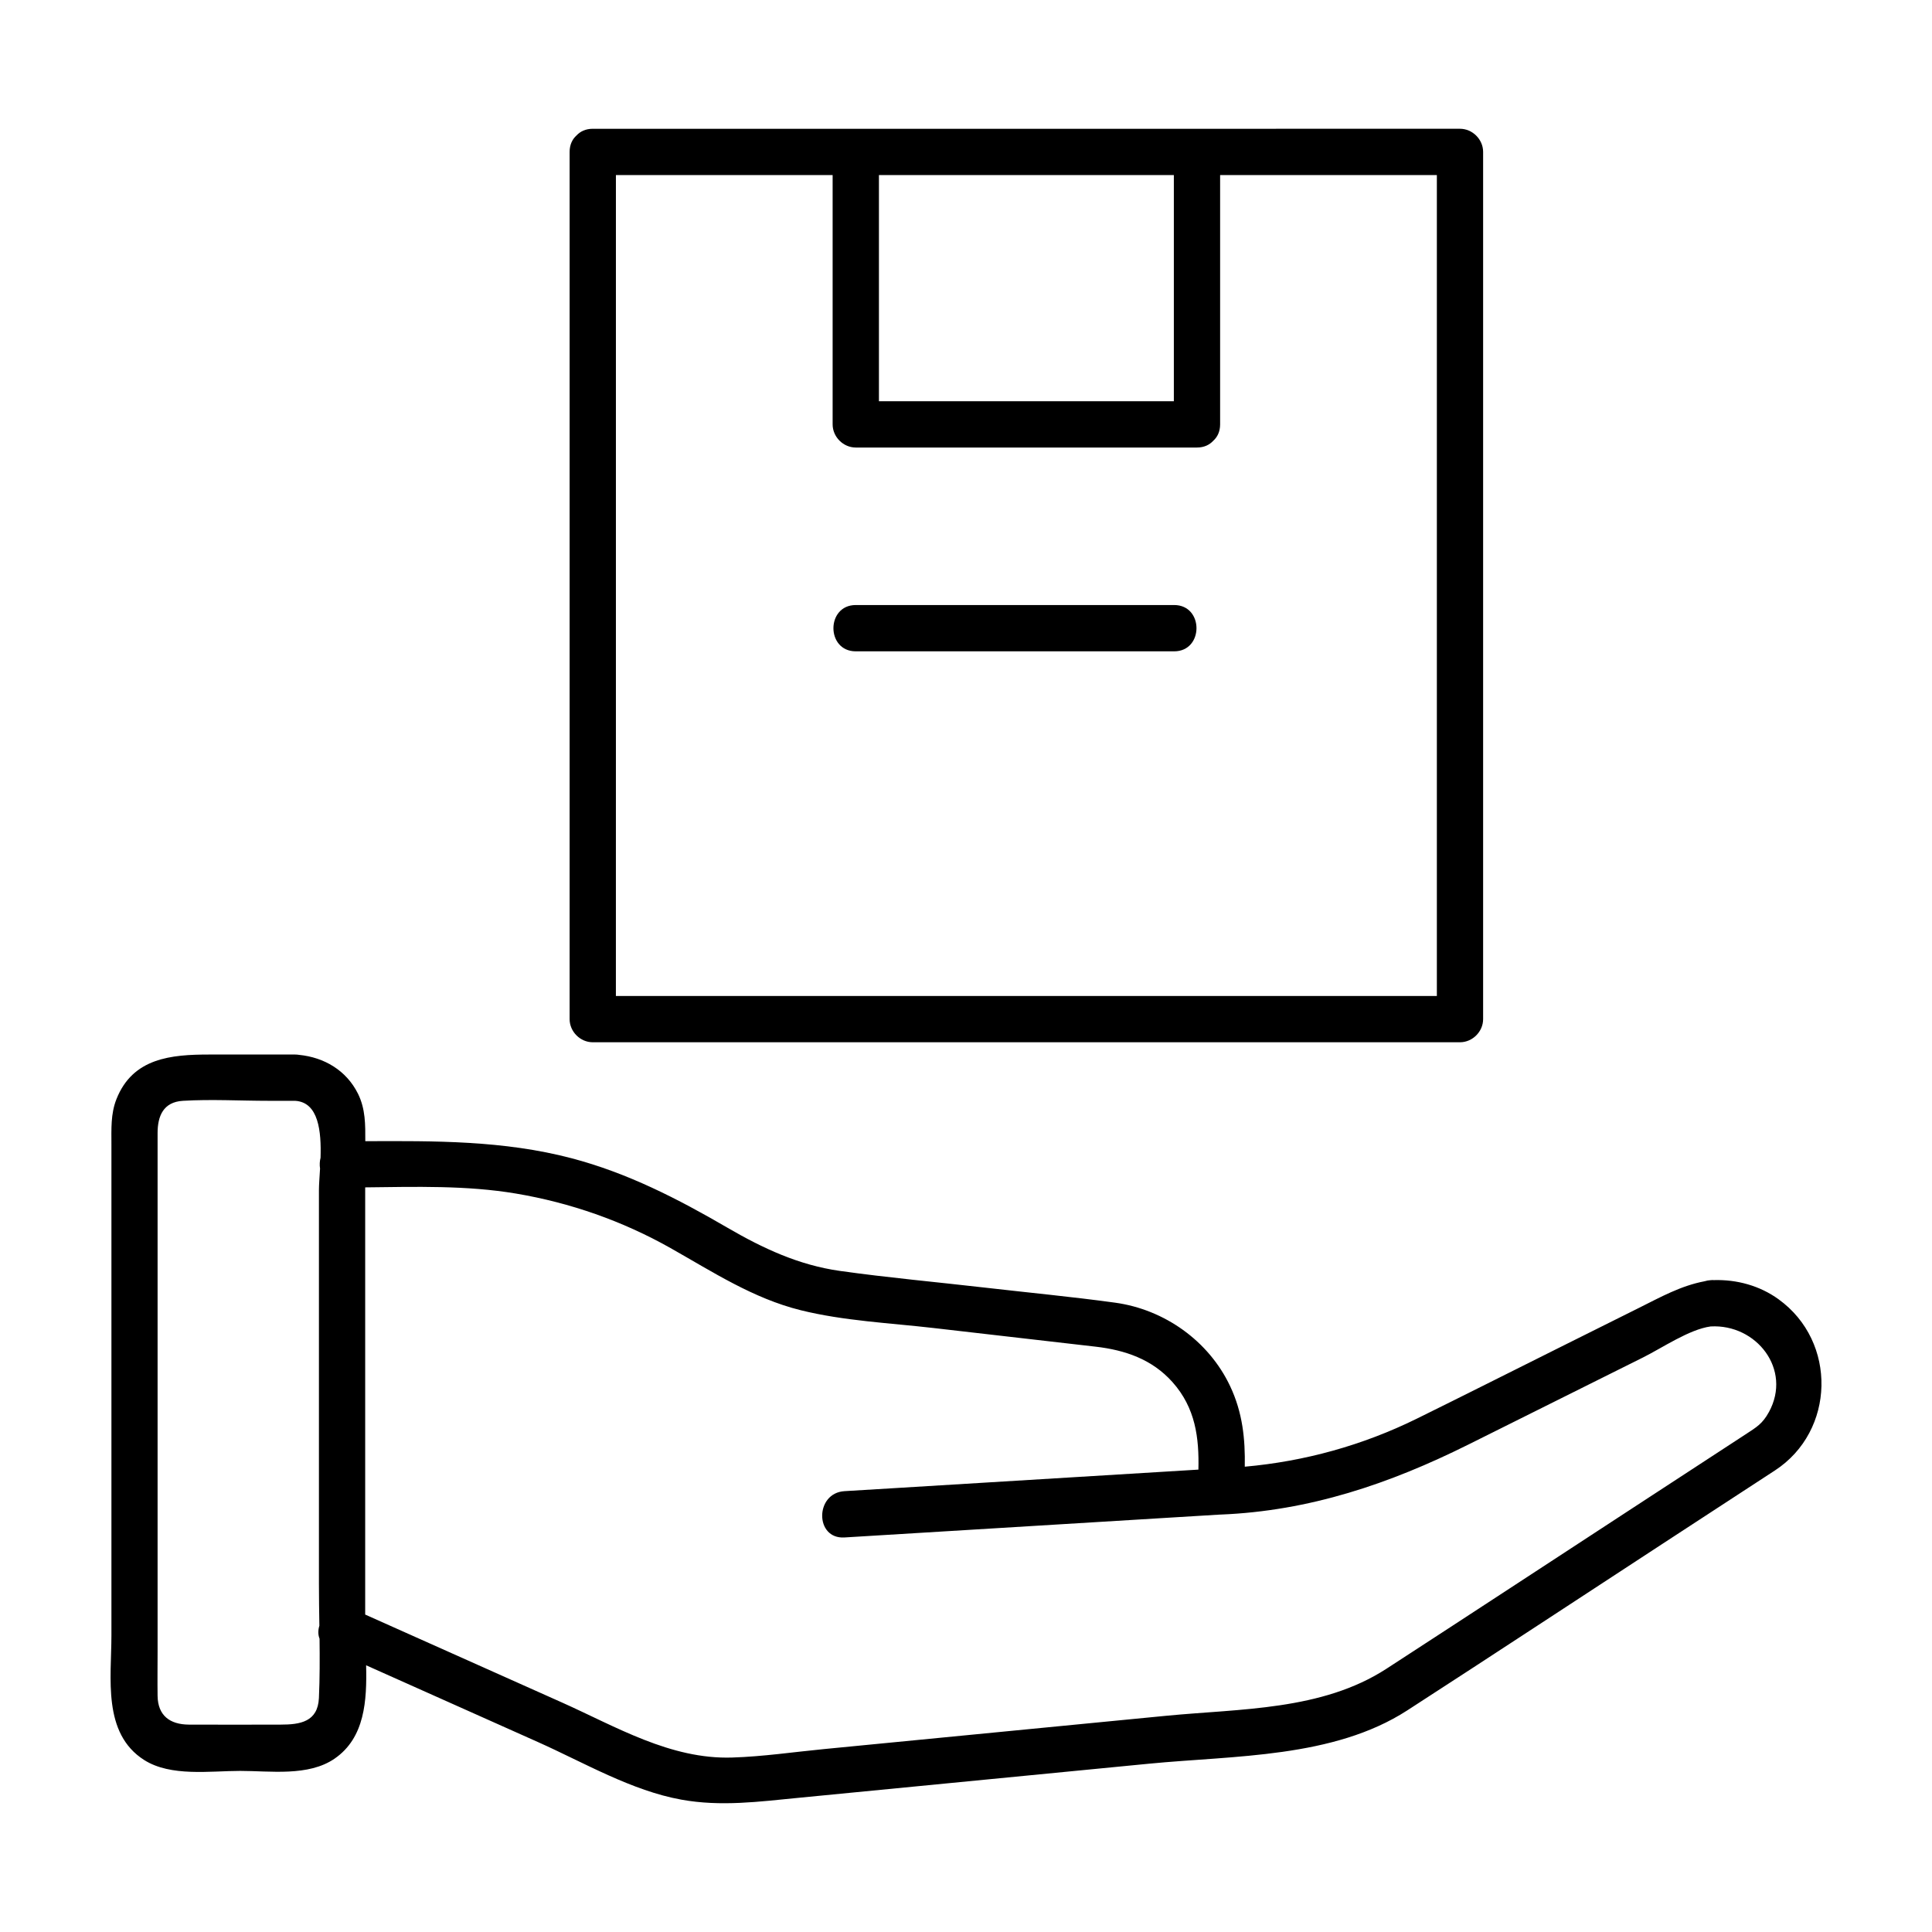
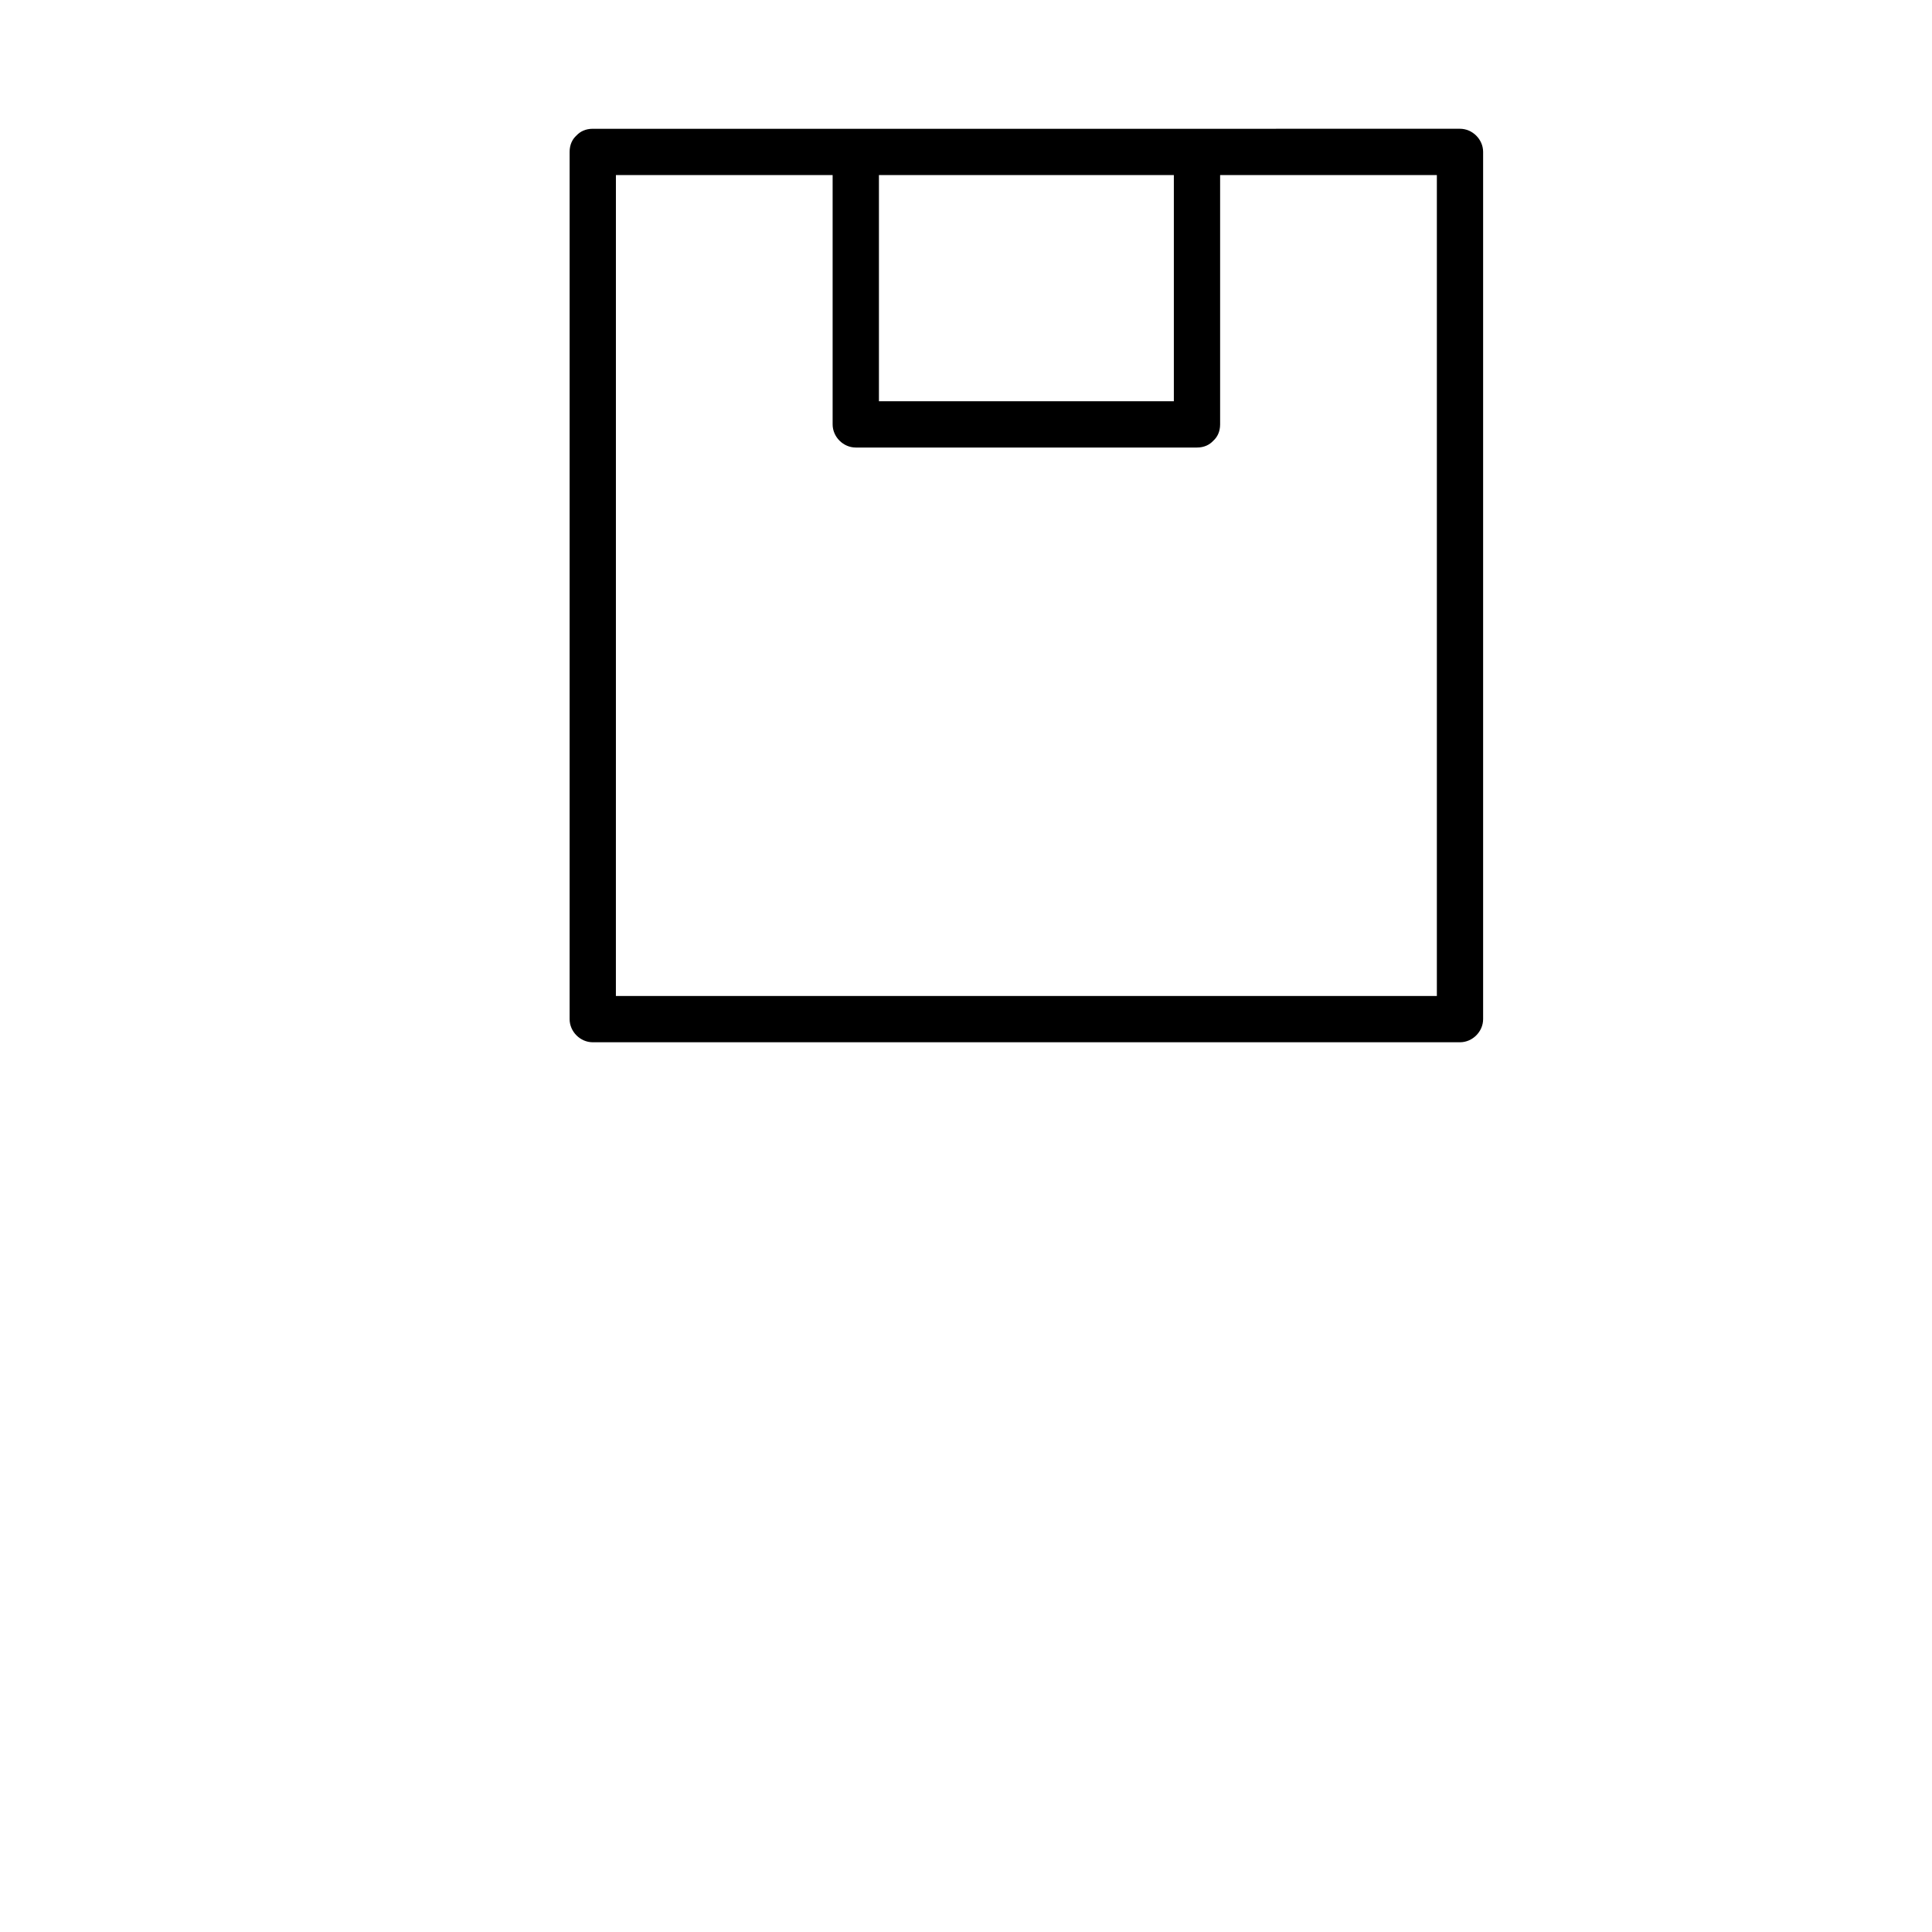
<svg xmlns="http://www.w3.org/2000/svg" fill="#000000" width="800px" height="800px" version="1.1" viewBox="144 144 512 512">
  <g>
-     <path d="m615.34 488.32c-4.992-3.606-11.047-5.262-17.164-5.078-0.262-0.02-0.523-0.02-0.785 0.016h-0.055c-0.574 0.031-1.109 0.133-1.598 0.289-6.332 1.195-11.695 4.219-17.445 7.082-7.176 3.578-14.355 7.16-21.523 10.734-12.438 6.203-24.848 12.465-37.312 18.605-14.316 7.055-29.738 11.316-45.578 12.723 0.133-7.324-0.559-14.328-3.891-21.367-5.664-11.98-17.418-20.305-30.48-22.102-11.492-1.578-23.07-2.672-34.59-4-12.773-1.473-25.629-2.625-38.359-4.418-10.887-1.543-20.359-5.969-29.766-11.441-13.195-7.68-26.449-14.496-41.301-18.41-17.996-4.734-36.293-4.606-54.684-4.527 0.012-4.332 0.074-8.539-1.949-12.602-3.066-6.16-8.949-9.613-15.594-10.273-0.332-0.055-0.684-0.09-1.055-0.09-0.262-0.016-0.508-0.012-0.75 0h-21.977c-10.078 0-20.297 0.871-24.625 11.828-1.547 3.914-1.328 7.949-1.328 12.055v130.02c0 11.285-2.445 25.977 8.676 33.055 7.07 4.492 17.48 2.887 25.461 2.887 7.969 0 18.07 1.527 25-3.246 8.062-5.551 8.578-15.418 8.359-24.742l45.578 20.363c0.02 0.012 0.047 0.02 0.07 0.031 12.125 5.426 24.73 12.844 37.906 15.215 10.496 1.895 20.602 0.527 31.043-0.488 30.965-3.019 61.934-6.027 92.898-9.043 22.52-2.191 48.844-1.465 68.406-14.117 22.676-14.66 45.23-29.52 67.848-44.281 9.875-6.438 19.75-12.887 29.625-19.332 15.953-10.418 16.543-34.09 0.938-45.344zm-386.39-37.5c-0.238 0.934-0.281 1.918-0.133 2.867-0.133 2.273-0.297 4.301-0.297 5.719v104.2c0 3.734 0.059 7.481 0.117 11.23-0.359 1.152-0.379 2.359 0.047 3.441 0.059 5.25 0.07 10.496-0.168 15.707-0.289 6.328-4.973 7.055-10.125 7.055-8.113 0-16.227 0.051-24.34 0-5.019-0.031-8.211-2.387-8.289-7.609-0.055-3.863 0-7.727 0-11.598v-137.54c0-4.465 1.473-8.254 6.711-8.566 7.535-0.449 15.23 0 22.781 0h6.926c6.289 0.34 6.984 8.156 6.769 15.094zm383.83 67.391c-1.703 3.109-3.246 3.984-6.191 5.91-10.012 6.535-20.031 13.074-30.043 19.609-21.711 14.172-43.383 28.391-65.129 42.508-17.125 11.113-38.727 10.551-58.441 12.469-30.184 2.938-60.363 5.875-90.551 8.812-8.082 0.781-16.258 1.996-24.391 2.246-16.359 0.523-30.781-8.188-45.277-14.664-0.023-0.016-0.051-0.02-0.074-0.031-17.305-7.734-34.605-15.461-51.906-23.195v-113.21c13.312-0.152 26.863-0.562 39.941 1.637 14.395 2.422 28.258 7.273 40.977 14.449 11.184 6.312 21.879 13.34 34.508 16.473 11.402 2.828 23.617 3.379 35.242 4.719 14.312 1.648 28.621 3.293 42.93 4.941 7.758 0.898 14.93 3.32 20.344 9.387 6.121 6.856 7.078 14.809 6.871 23.191-27.109 1.652-54.227 3.305-81.336 4.957-4.152 0.25-8.305 0.504-12.465 0.754-7.844 0.48-7.894 12.746 0 12.27 29.066-1.773 58.125-3.543 87.188-5.316 4.137-0.25 8.277-0.504 12.414-0.754 0.02 0 0.035 0.004 0.051 0.004 23.598-0.945 44.855-8.168 65.754-18.586 15.41-7.68 30.812-15.367 46.223-23.051 5.106-2.543 12.27-7.457 17.914-8.219h0.016c12.113-0.68 21.613 11.391 15.434 22.688z" />
    <path d="m301.09 420.21h229.82c3.316 0 6.133-2.812 6.133-6.133v-229.82c0-3.309-2.812-6.133-6.133-6.133l-77.773 0.004h-152.05c-1.879 0-3.305 0.699-4.293 1.758-1.109 0.988-1.84 2.445-1.84 4.375v229.82c0.004 3.312 2.809 6.129 6.133 6.129zm75.836-229.82h78.156v59.941h-78.156zm-69.703 145.91v-145.91h57.434v66.074c0 3.316 2.812 6.137 6.133 6.137h90.418c1.883 0 3.309-0.707 4.297-1.77 1.109-0.984 1.84-2.438 1.84-4.367v-66.074h57.438v217.56h-71.641l-123.83-0.004h-22.094z" />
-     <path d="m370.79 316.61h84.367c7.891 0 7.906-12.27 0-12.27h-84.367c-7.891 0.004-7.902 12.27 0 12.27z" />
  </g>
</svg>